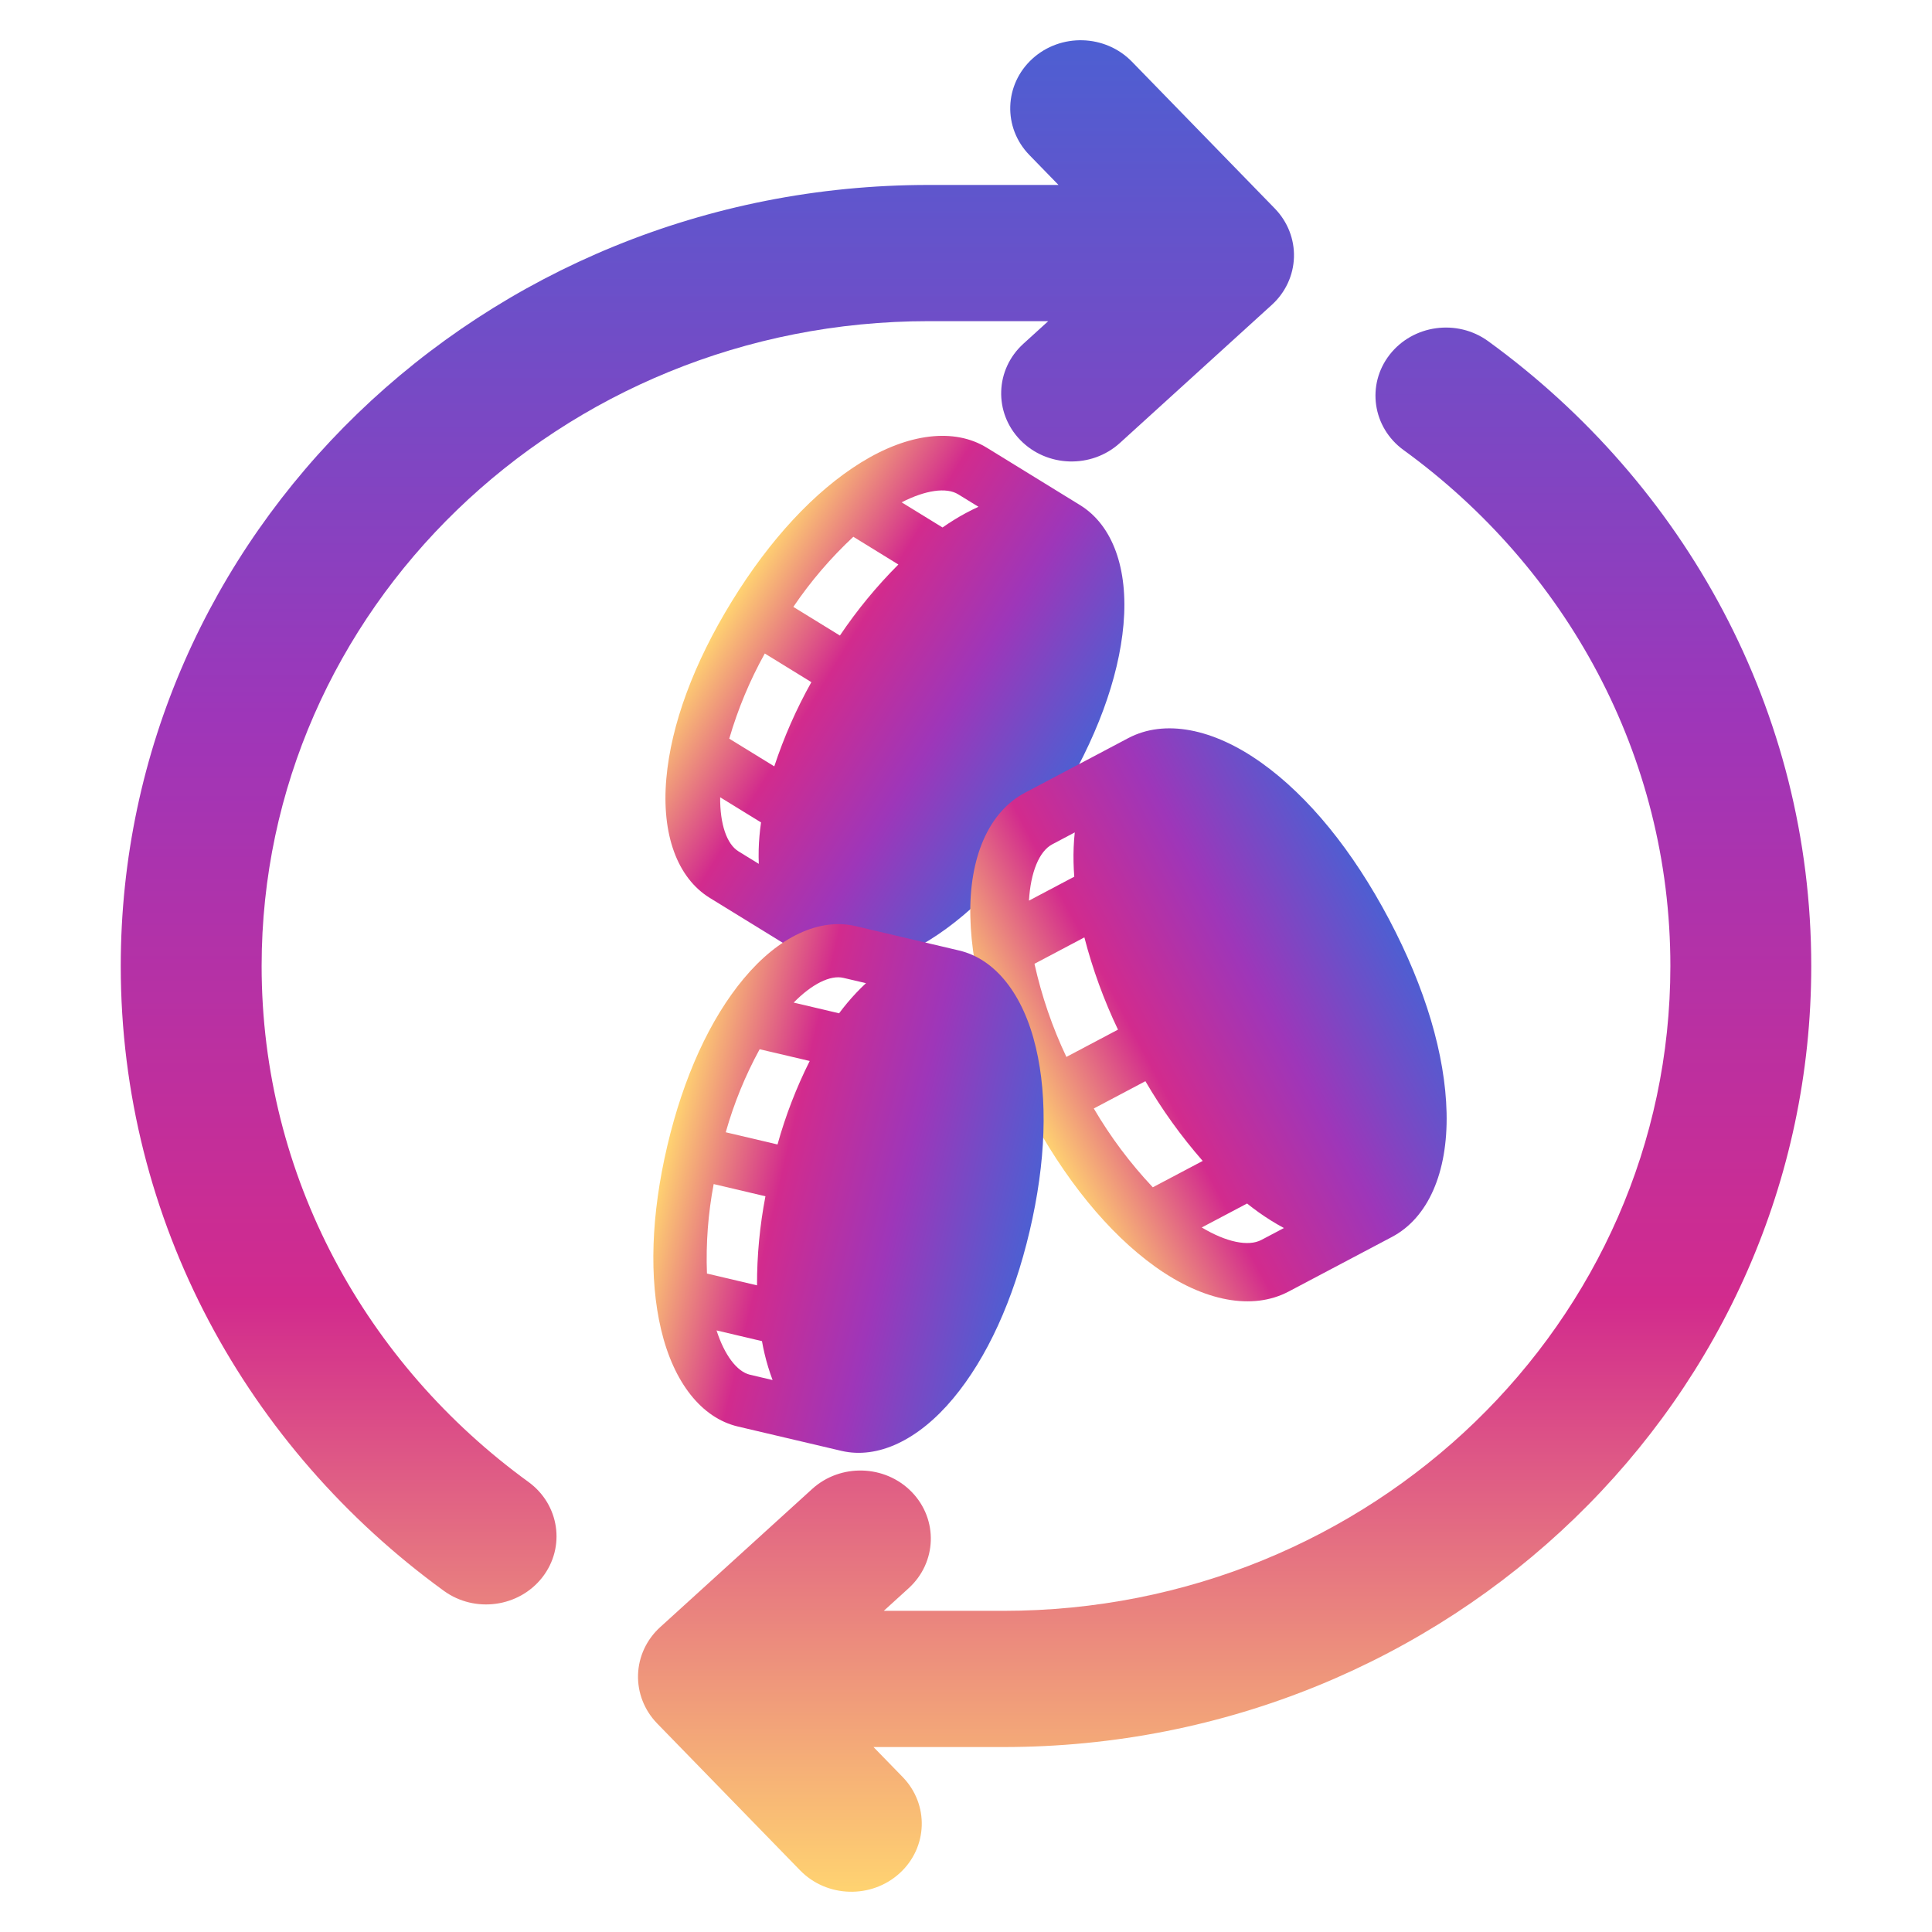
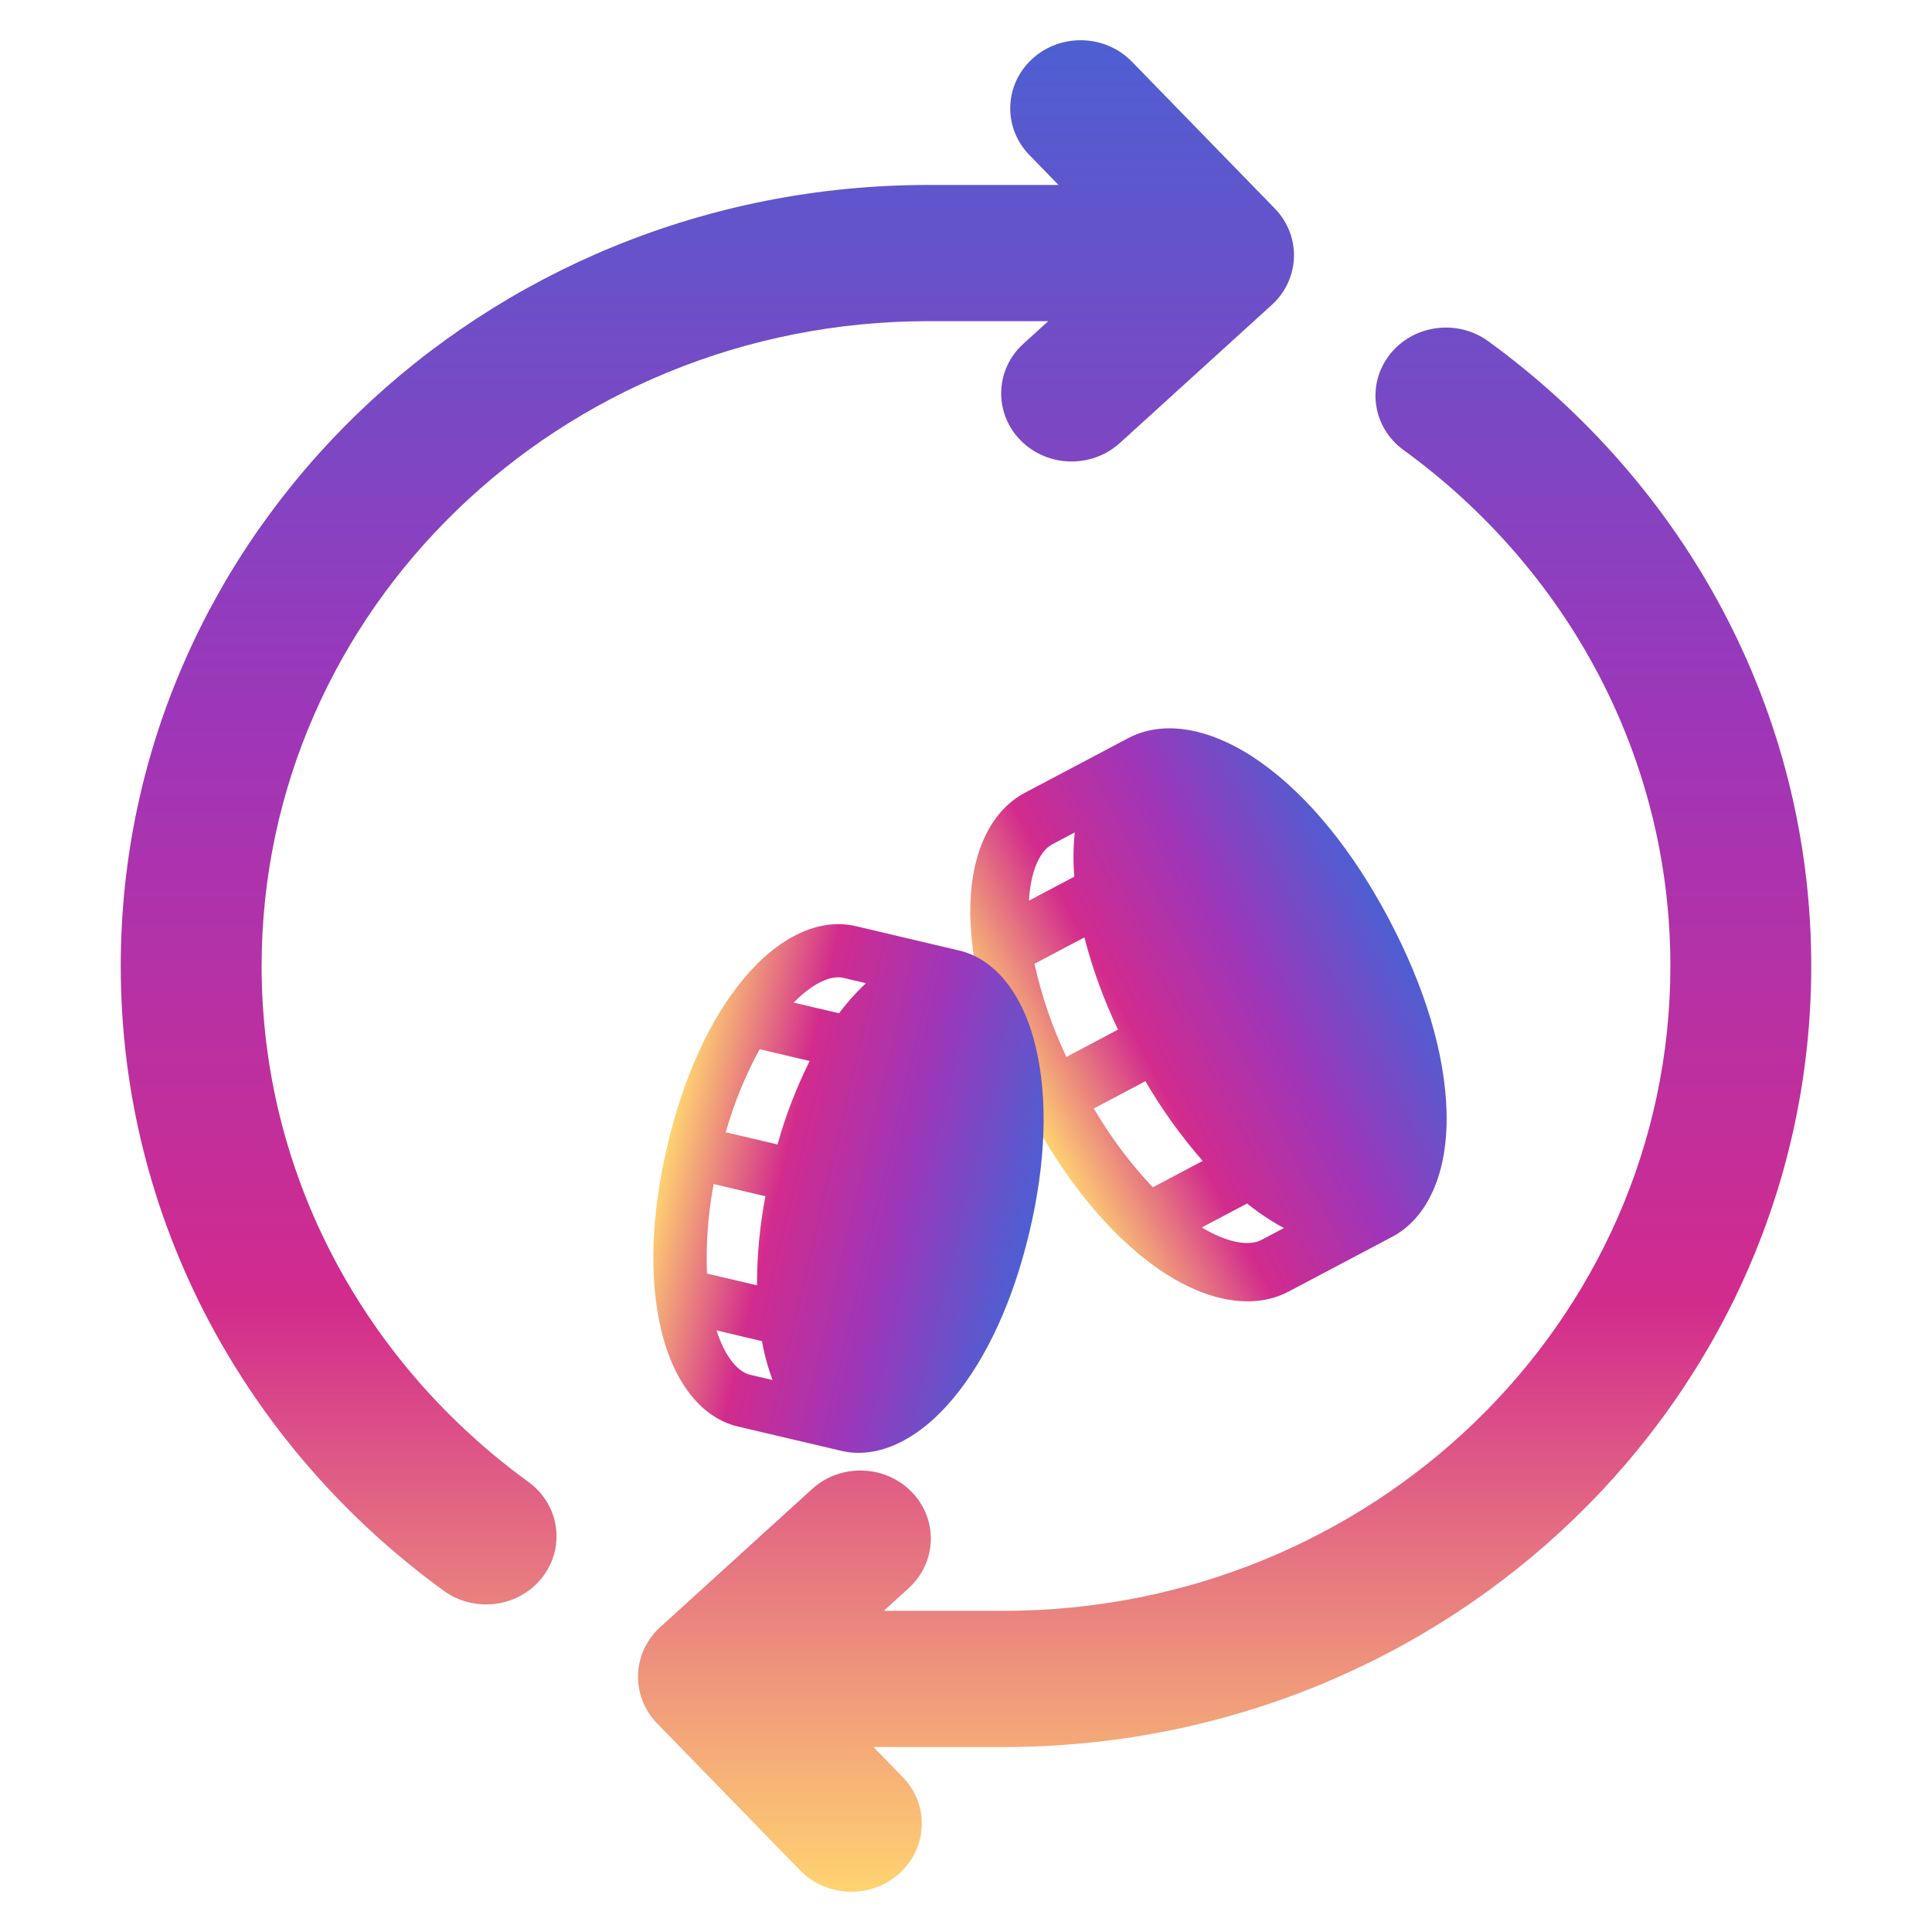
<svg xmlns="http://www.w3.org/2000/svg" width="48" height="48" viewBox="0 0 48 48" fill="none">
  <path d="M27.823 11.006C27.119 11.646 26.011 11.613 25.349 10.933C24.687 10.252 24.721 9.181 25.425 8.541L26.043 7.979L23.071 7.979C13.919 7.979 6.5 15.152 6.5 24C6.5 29.24 9.1 33.892 13.128 36.818C13.901 37.379 14.056 38.439 13.476 39.186C12.895 39.933 11.798 40.084 11.026 39.523C6.156 35.985 3 30.349 3 24C3 13.283 11.986 4.595 23.071 4.595L26.298 4.595L25.574 3.851C24.912 3.17 24.946 2.1 25.65 1.459C26.354 0.819 27.461 0.852 28.123 1.533L31.674 5.182C31.991 5.509 32.162 5.945 32.148 6.393C32.134 6.842 31.936 7.267 31.598 7.574L27.823 11.006Z" fill="url(#paint0_linear_15_802)" />
  <path d="M24.929 40.021C34.081 40.021 41.5 32.848 41.5 24C41.5 18.76 38.9 14.108 34.872 11.182C34.099 10.621 33.944 9.561 34.524 8.814C35.105 8.067 36.202 7.916 36.974 8.477C41.844 12.015 45 17.651 45 24C45 34.717 36.014 43.405 24.929 43.405H21.702L22.426 44.149C23.088 44.83 23.054 45.901 22.35 46.541C21.646 47.181 20.539 47.148 19.877 46.467L16.326 42.818C16.009 42.491 15.838 42.055 15.852 41.607C15.866 41.158 16.064 40.733 16.402 40.426L20.177 36.994C20.881 36.354 21.989 36.387 22.651 37.067C23.313 37.748 23.279 38.819 22.575 39.459L21.957 40.021L24.929 40.021Z" fill="url(#paint1_linear_15_802)" />
  <g clip-path="url(#clip0_15_802)">
-     <path d="M23.085 23.36C24.23 22.65 25.334 21.463 26.284 19.92C27.233 18.378 27.795 16.857 27.913 15.515C28.036 14.127 27.642 13.046 26.832 12.548L24.518 11.124C23.709 10.626 22.566 10.762 21.383 11.496C20.238 12.207 19.132 13.396 18.184 14.937C17.236 16.477 16.673 18 16.555 19.342C16.432 20.729 16.826 21.811 17.636 22.309L19.95 23.733C20.759 24.231 21.902 24.095 23.085 23.36ZM18.118 18.352C18.332 17.616 18.628 16.906 19.001 16.236L20.158 16.948C19.784 17.615 19.476 18.315 19.237 19.04L18.118 18.352ZM22.32 14.025C21.78 14.565 21.294 15.156 20.867 15.79L19.71 15.078C20.14 14.443 20.64 13.859 21.201 13.336L22.32 14.025ZM23.806 12.281L24.31 12.591C24.099 12.688 23.894 12.797 23.697 12.92C23.603 12.978 23.51 13.04 23.417 13.105L22.401 12.48C22.99 12.178 23.512 12.1 23.806 12.281ZM17.892 19.808L18.908 20.433C18.892 20.545 18.878 20.656 18.869 20.766C18.848 20.997 18.843 21.23 18.852 21.462L18.348 21.152C18.053 20.971 17.887 20.47 17.892 19.808Z" fill="url(#paint2_linear_15_802)" />
-   </g>
+     </g>
  <g clip-path="url(#clip1_15_802)">
    <path d="M35.94 27.647C35.907 26.209 35.414 24.55 34.511 22.841C33.607 21.131 32.514 19.79 31.344 18.954C30.134 18.089 28.927 17.865 28.03 18.339L25.466 19.695C24.569 20.169 24.074 21.293 24.108 22.779C24.14 24.218 24.634 25.879 25.537 27.585C26.439 29.292 27.534 30.636 28.704 31.473C29.913 32.337 31.121 32.562 32.018 32.087L34.582 30.732C35.479 30.258 35.974 29.133 35.94 27.647ZM28.641 29.498C28.08 28.903 27.588 28.245 27.175 27.54L28.457 26.862C28.867 27.566 29.344 28.23 29.881 28.843L28.641 29.498ZM26.941 23.289C27.145 24.078 27.425 24.846 27.776 25.581L26.494 26.259C26.144 25.52 25.878 24.743 25.701 23.945L26.941 23.289ZM26.143 20.977L26.702 20.681C26.676 20.928 26.666 21.176 26.672 21.424C26.674 21.541 26.681 21.661 26.69 21.781L25.564 22.376C25.606 21.671 25.817 21.149 26.143 20.977ZM29.857 30.496L30.983 29.901C31.077 29.976 31.172 30.049 31.268 30.117C31.47 30.261 31.68 30.393 31.899 30.51L31.34 30.805C31.014 30.978 30.463 30.859 29.857 30.496Z" fill="url(#paint3_linear_15_802)" />
  </g>
  <g clip-path="url(#clip2_15_802)">
    <path d="M23.683 34.742C24.522 33.735 25.178 32.302 25.581 30.587C25.985 28.872 26.038 27.297 25.735 26.022C25.424 24.704 24.729 23.826 23.829 23.615L21.257 23.009C20.357 22.798 19.344 23.273 18.477 24.314C17.638 25.32 16.982 26.756 16.579 28.468C16.176 30.18 16.123 31.759 16.425 33.034C16.737 34.351 17.432 35.229 18.331 35.441L20.903 36.046C21.803 36.258 22.816 35.783 23.683 34.742ZM17.564 31.641C17.536 30.896 17.592 30.15 17.731 29.418L19.017 29.721C18.877 30.45 18.806 31.191 18.808 31.934L17.564 31.641ZM20.117 26.36C19.784 27.024 19.516 27.719 19.317 28.434L18.031 28.131C18.233 27.414 18.516 26.722 18.873 26.068L20.117 26.36ZM20.954 24.295L21.515 24.427C21.349 24.581 21.194 24.745 21.049 24.919C20.98 25.001 20.913 25.087 20.847 25.175L19.718 24.909C20.169 24.45 20.627 24.218 20.954 24.295ZM17.802 33.054L18.931 33.32C18.95 33.428 18.972 33.535 18.997 33.639C19.049 33.859 19.115 34.075 19.195 34.287L18.634 34.155C18.307 34.078 18 33.666 17.802 33.054Z" fill="url(#paint4_linear_15_802)" />
  </g>
  <defs>
    <linearGradient id="paint0_linear_15_802" x1="24" y1="1" x2="24" y2="47" gradientUnits="userSpaceOnUse">
      <stop stop-color="#4D5FD2" />
      <stop offset="0.365" stop-color="#9E36B9" />
      <stop offset="0.682" stop-color="#D22B8D" />
      <stop offset="1" stop-color="#FFD371" />
    </linearGradient>
    <linearGradient id="paint1_linear_15_802" x1="24" y1="1" x2="24" y2="47" gradientUnits="userSpaceOnUse">
      <stop stop-color="#4D5FD2" />
      <stop offset="0.365" stop-color="#9E36B9" />
      <stop offset="0.682" stop-color="#D22B8D" />
      <stop offset="1" stop-color="#FFD371" />
    </linearGradient>
    <linearGradient id="paint2_linear_15_802" x1="26.284" y1="19.92" x2="18.184" y2="14.937" gradientUnits="userSpaceOnUse">
      <stop stop-color="#4D5FD2" />
      <stop offset="0.365" stop-color="#9E36B9" />
      <stop offset="0.682" stop-color="#D22B8D" />
      <stop offset="1" stop-color="#FFD371" />
    </linearGradient>
    <linearGradient id="paint3_linear_15_802" x1="34.511" y1="22.841" x2="25.537" y2="27.585" gradientUnits="userSpaceOnUse">
      <stop stop-color="#4D5FD2" />
      <stop offset="0.365" stop-color="#9E36B9" />
      <stop offset="0.682" stop-color="#D22B8D" />
      <stop offset="1" stop-color="#FFD371" />
    </linearGradient>
    <linearGradient id="paint4_linear_15_802" x1="25.581" y1="30.587" x2="16.579" y2="28.468" gradientUnits="userSpaceOnUse">
      <stop stop-color="#4D5FD2" />
      <stop offset="0.365" stop-color="#9E36B9" />
      <stop offset="0.682" stop-color="#D22B8D" />
      <stop offset="1" stop-color="#FFD371" />
    </linearGradient>
    <clipPath id="clip0_15_802">
      <rect width="14.491" height="14.491" fill="white" transform="translate(32.202 15.055) rotate(121.605)" />
    </clipPath>
    <clipPath id="clip1_15_802">
      <rect width="15.468" height="15.468" fill="white" transform="translate(33.246 14.762) rotate(62.134)" />
    </clipPath>
    <clipPath id="clip2_15_802">
      <rect width="14.092" height="14.092" fill="white" transform="translate(29.553 24.283) rotate(103.243)" />
    </clipPath>
  </defs>
</svg>